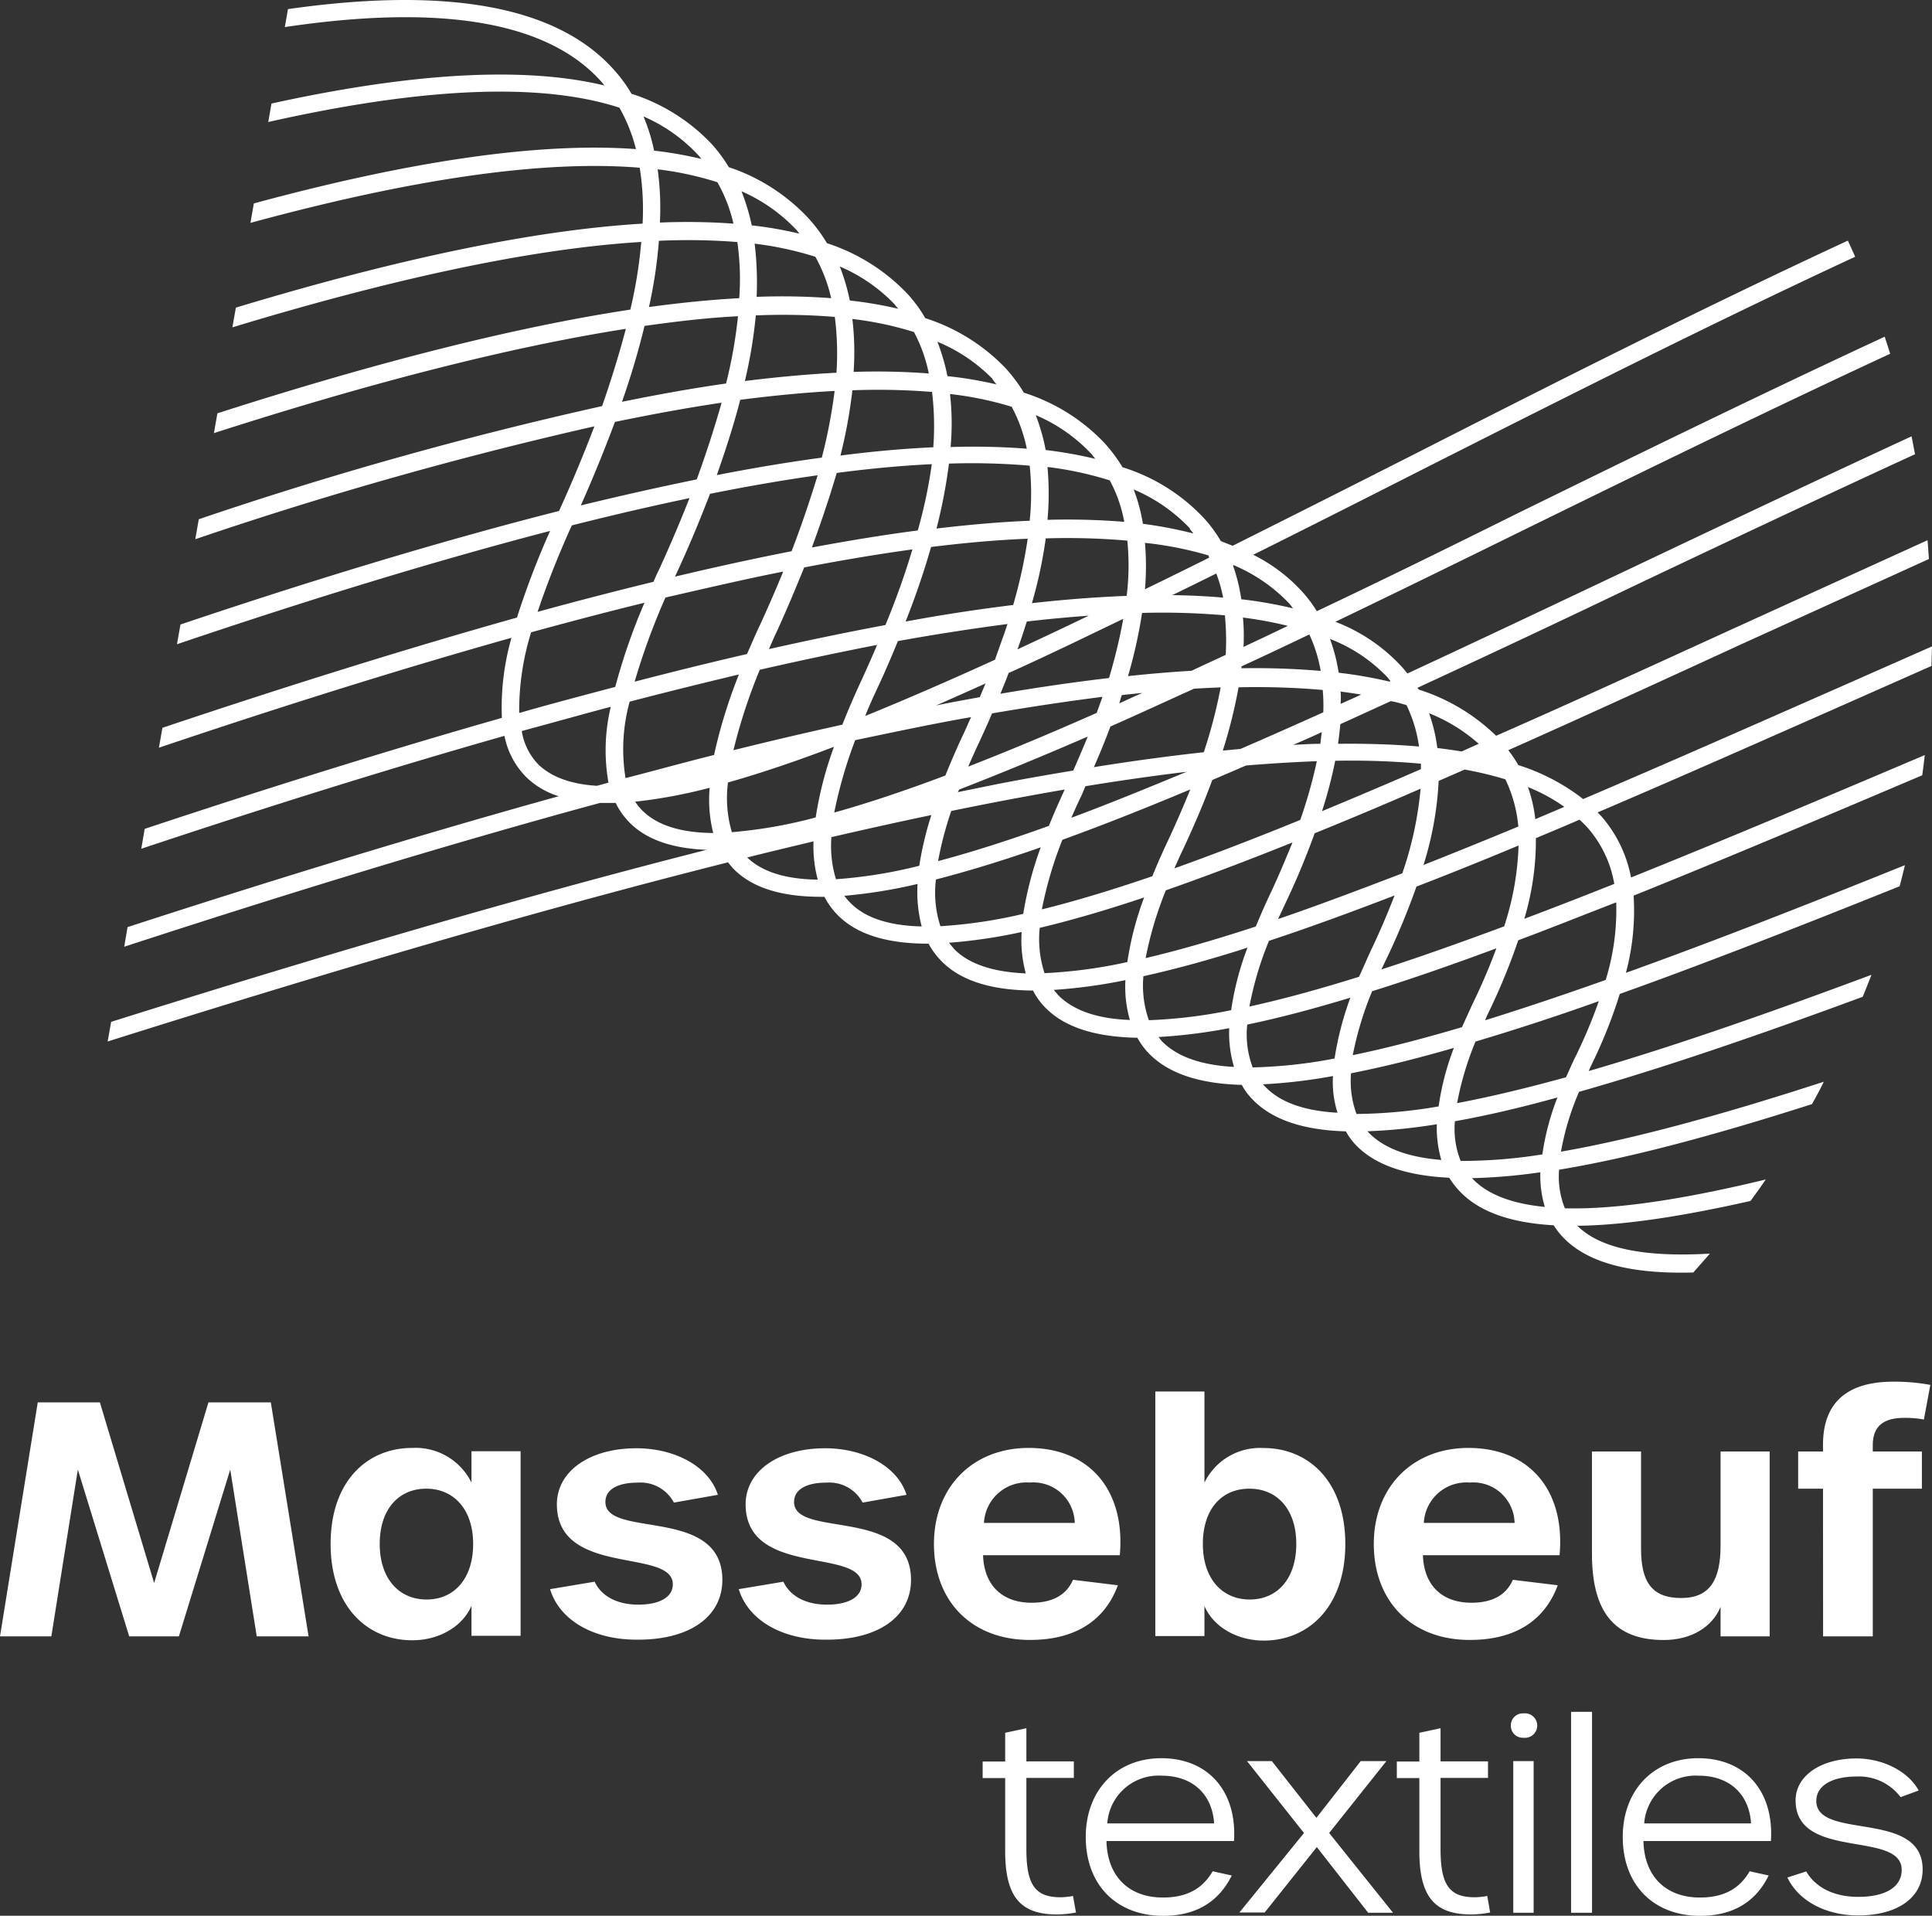
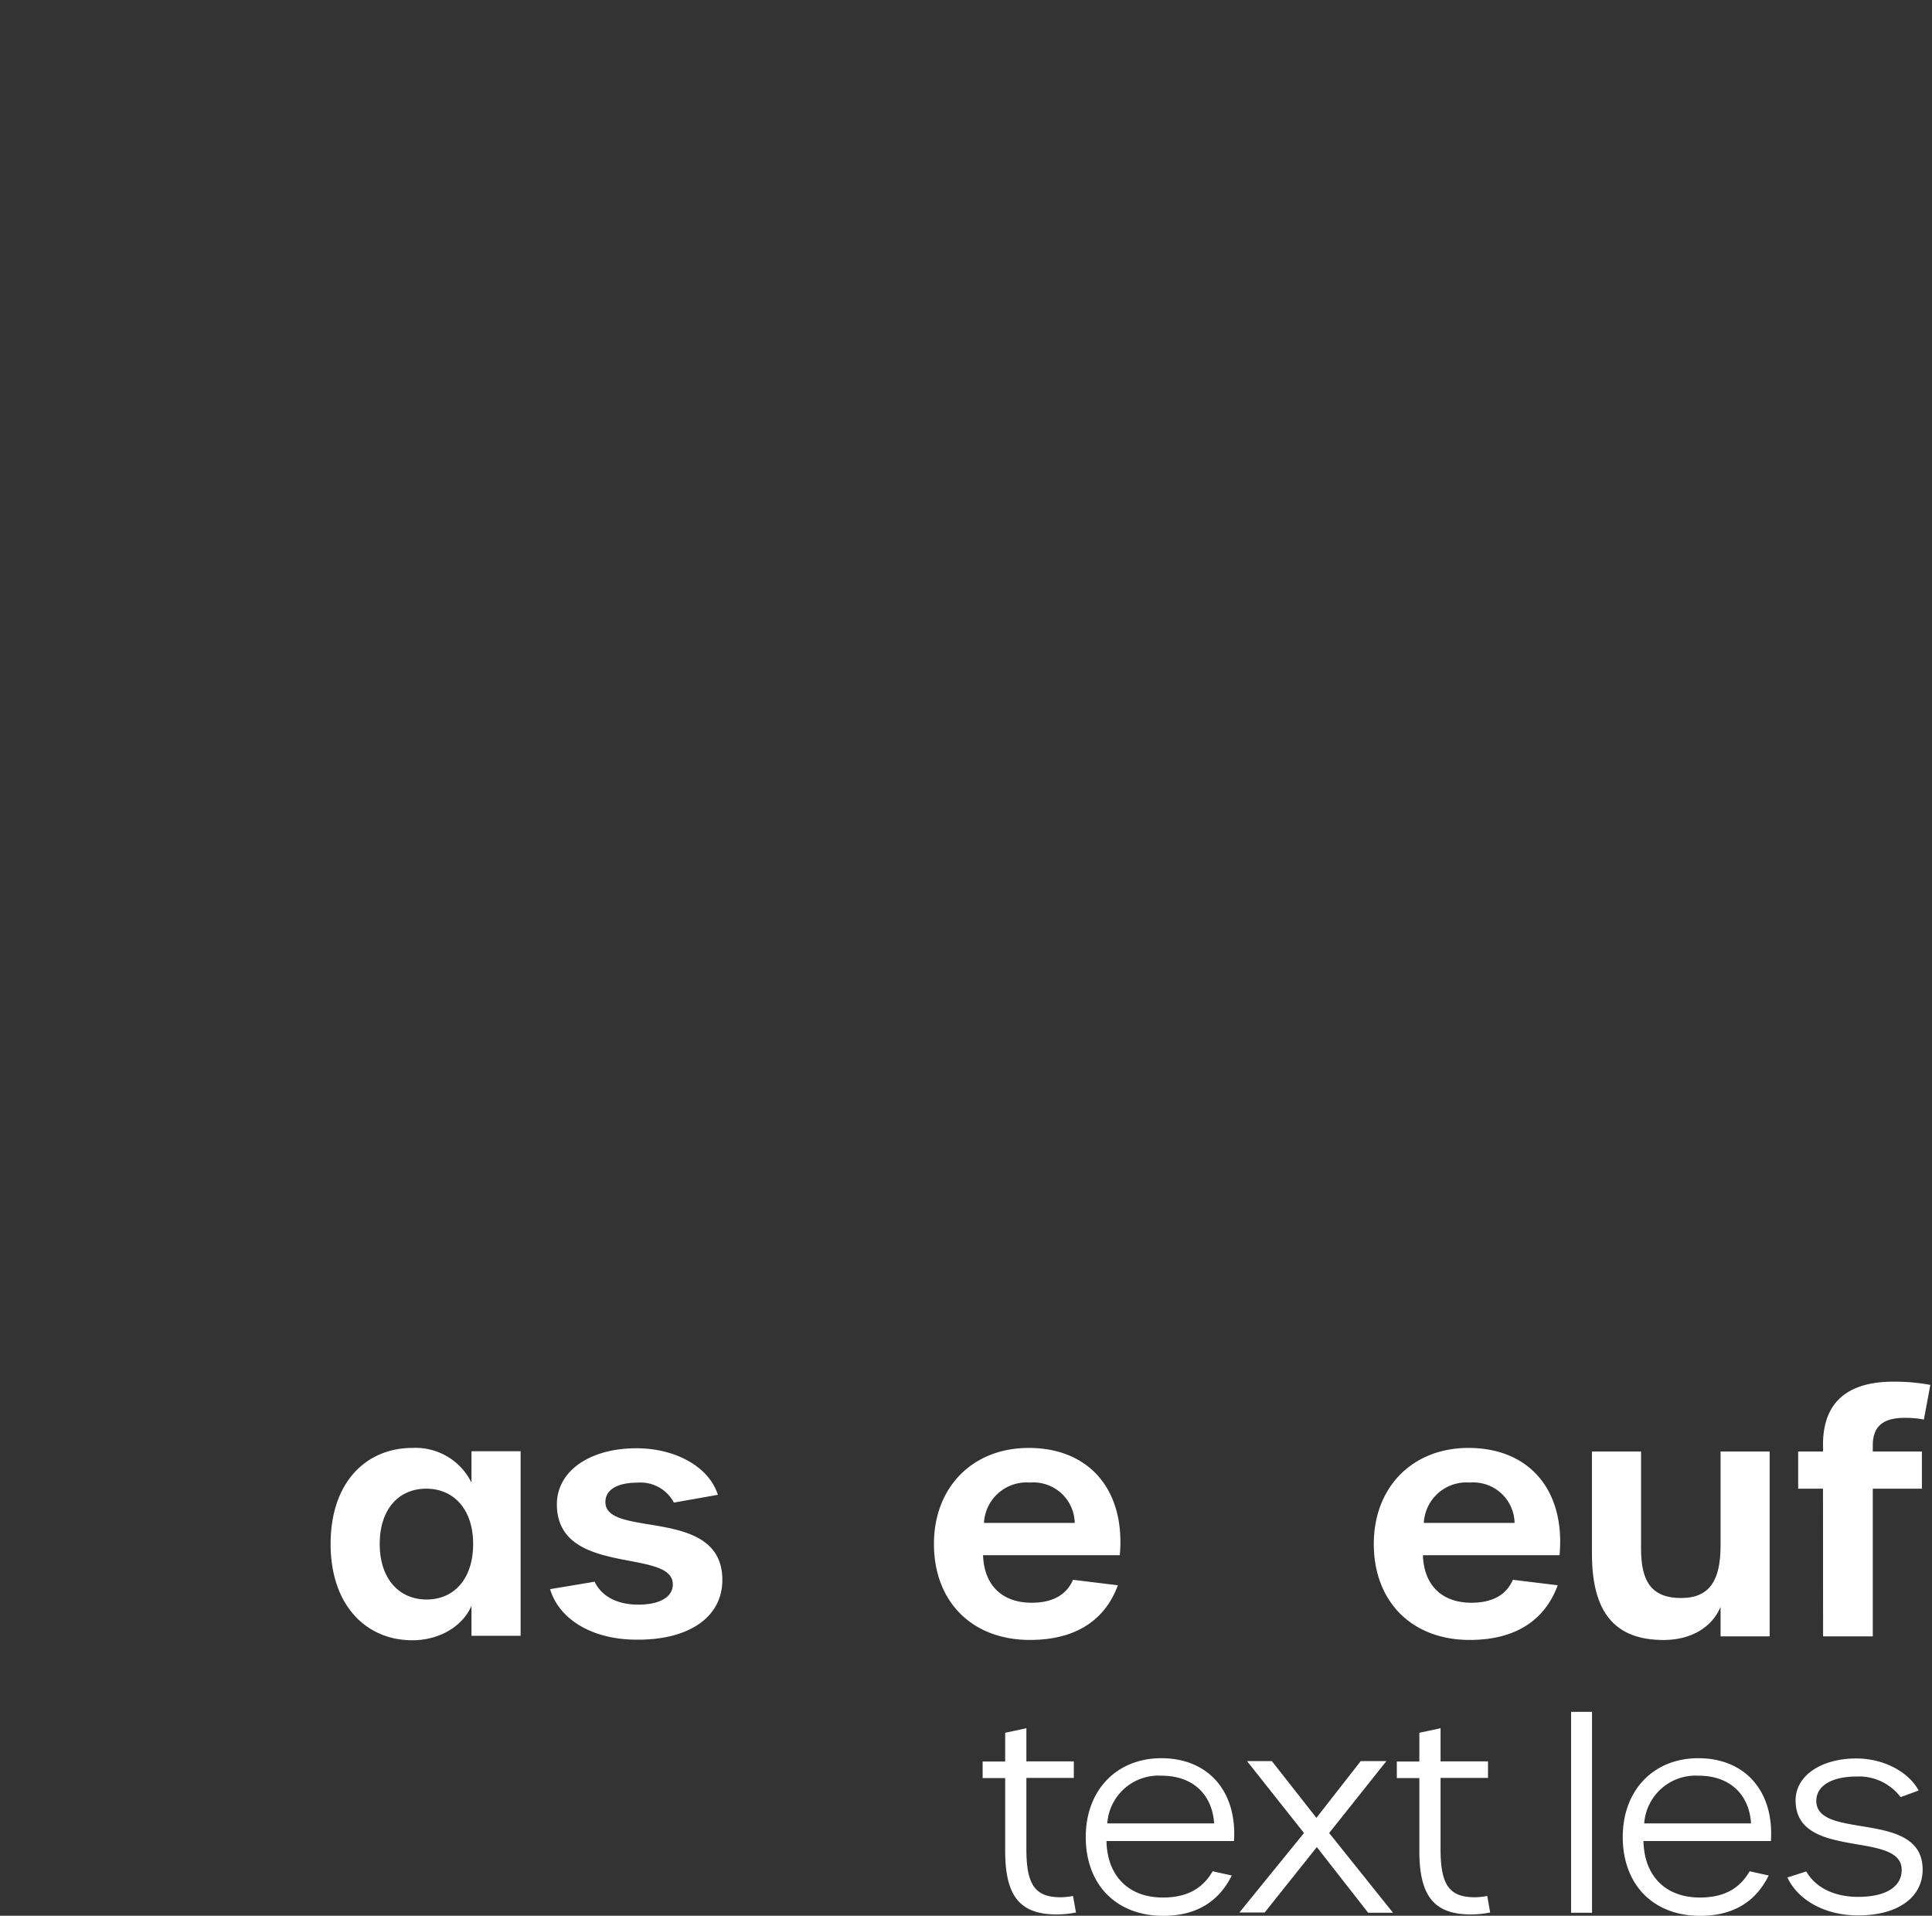
<svg xmlns="http://www.w3.org/2000/svg" viewBox="0 0 233.28 231.29">
  <rect x="0" y="0" width="233.28" height="231.29" fill="#333333" stroke="none" />
  <defs>
    <style>.cls-1{fill:#fff;}</style>
  </defs>
  <title>Fichier 1</title>
  <g id="Calque_2" data-name="Calque 2">
    <g id="Calque_1-2" data-name="Calque 1">
-       <path class="cls-1" d="M4.56,169.31h7.5l6.55,21.81,6.56-21.81H32.7l4.56,28.25H31l-3.2-20.14-6.2,20.14h-6L9.4,177.42,6.2,197.56H0Z" />
      <path class="cls-1" d="M39.92,186.4c0-7.49,4.33-11.59,9.87-11.59A7.52,7.52,0,0,1,56.93,179v-3.79h5.93v22.28H56.93v-3.63c-1.09,2.57-4,4.17-7.1,4.17C44.29,198.06,39.92,193.89,39.92,186.4Zm17.21,0c0-4.18-2.35-6.67-5.66-6.67s-5.62,2.46-5.62,6.67,2.34,6.71,5.66,6.71S57.13,190.61,57.13,186.4Z" />
      <path class="cls-1" d="M66.42,191.86l5.38-.9c.82,1.76,2.73,2.77,5.27,2.77s4.17-.89,4.17-2.45c0-4.45-14.08-.82-14-9.76.08-4,4.06-6.67,9.6-6.67,4.61,0,8.74,2.15,9.84,5.62l-5.31.94A4.55,4.55,0,0,0,77,179c-2.46,0-3.9.85-3.9,2.34,0,4.44,14.12.47,14.12,9.4,0,4.45-3.94,7.22-10.18,7.22C71.49,198,67.51,195.49,66.42,191.86Z" />
-       <path class="cls-1" d="M89.2,191.86l5.39-.9c.82,1.76,2.73,2.77,5.27,2.77s4.17-.89,4.17-2.45c0-4.45-14.08-.82-14-9.76.08-4,4.06-6.67,9.6-6.67,4.61,0,8.74,2.15,9.83,5.62l-5.3.94A4.56,4.56,0,0,0,99.78,179c-2.46,0-3.9.85-3.9,2.34,0,4.44,14.12.47,14.12,9.4,0,4.45-3.94,7.22-10.18,7.22C94.28,198,90.3,195.49,89.2,191.86Z" />
      <path class="cls-1" d="M112.77,186.4c0-6.87,4.69-11.59,11.44-11.59,7.37,0,11.7,5.15,11,12.95H118.7c.12,3.63,2.31,5.74,5.86,5.74,2.53,0,4.21-.94,5-2.77l5.42.66c-1.6,4.33-5.23,6.6-10.61,6.6C117.38,198,112.77,193.38,112.77,186.4Zm17-2.54a5,5,0,0,0-5.42-4.87,5.15,5.15,0,0,0-5.54,4.87Z" />
-       <path class="cls-1" d="M145.43,193.89v3.63H139.5V168h5.93v11a7.46,7.46,0,0,1,7.1-4.18c5.55,0,9.91,4.1,9.91,11.59s-4.36,11.66-9.87,11.66C149.41,198.06,146.53,196.46,145.43,193.89Zm11.09-7.49c0-4.18-2.31-6.67-5.66-6.67s-5.62,2.46-5.62,6.67,2.34,6.71,5.66,6.71S156.52,190.61,156.52,186.4Z" />
      <path class="cls-1" d="M165.88,186.4c0-6.87,4.68-11.59,11.43-11.59,7.38,0,11.71,5.15,11,12.95H171.81c.12,3.63,2.3,5.74,5.86,5.74,2.53,0,4.21-.94,5-2.77l5.42.66c-1.6,4.33-5.23,6.6-10.61,6.6C170.49,198,165.88,193.38,165.88,186.4Zm17-2.54a5,5,0,0,0-5.42-4.87,5.15,5.15,0,0,0-5.54,4.87Z" />
      <path class="cls-1" d="M192.22,187.57V175.24h5.93V187c0,4.06,1.37,5.93,4.84,5.93s4.76-2.18,4.76-6.32V175.24h5.93v22.32h-5.93V194c-1,2.42-3.51,4-6.87,4C194.91,198,192.22,194.59,192.22,187.57Z" />
      <path class="cls-1" d="M220.12,179.73h-3v-4.49h3v-.82c0-5.07,2.89-7.61,8.51-7.61a23.62,23.62,0,0,1,4.45.39l-.78,4.18a12.1,12.1,0,0,0-2.35-.2c-2.61,0-3.82,1.06-3.82,3.32v.74h5.93v4.49h-5.93v17.83h-6Z" />
      <path class="cls-1" d="M121.37,223.47v-8.8h-2.72v-2h2.72V209.2l2.56-.55v4h5.73v2h-5.73v8.58c0,4.35,1.06,5.83,4.16,5.83a9,9,0,0,0,1.47-.16l.36,2a12.8,12.8,0,0,1-2.12.23C123.29,231.19,121.37,229.11,121.37,223.47Z" />
      <path class="cls-1" d="M131.1,221.78c0-5.64,3.72-9.51,9.13-9.51,5.66,0,9.15,4,8.77,10H133.6c.1,4.25,2.69,6.82,6.82,6.82,2.91,0,4.8-1.09,6-3.17l2.31.51c-1.57,3.17-4.29,4.87-8.29,4.87C134.75,231.29,131.1,227.51,131.1,221.78Zm15.5-1.64c-.23-3.52-2.6-5.76-6.34-5.76a6.2,6.2,0,0,0-6.56,5.76Z" />
      <path class="cls-1" d="M157.45,221.3l-6.88-8.68h3l5.38,6.85,5.35-6.85h3.1l-6.91,8.68,7.71,9.63h-3L159,223l-6.3,7.9h-3.05Z" />
      <path class="cls-1" d="M171.38,223.47v-8.8h-2.72v-2h2.72V209.2l2.56-.55v4h5.73v2h-5.73v8.58c0,4.35,1.06,5.83,4.16,5.83a9.07,9.07,0,0,0,1.48-.16l.35,2a12.69,12.69,0,0,1-2.11.23C173.3,231.19,171.38,229.11,171.38,223.47Z" />
-       <path class="cls-1" d="M182.43,208.33a1.44,1.44,0,0,1,1.53-1.47,1.48,1.48,0,1,1,0,2.94A1.44,1.44,0,0,1,182.43,208.33Zm.29,4.29h2.46v18.31h-2.46Z" />
      <path class="cls-1" d="M189.7,206.67h2.53v24.26H189.7Z" />
      <path class="cls-1" d="M195.94,221.78c0-5.64,3.71-9.51,9.12-9.51,5.67,0,9.16,4,8.77,10H198.44c.09,4.25,2.69,6.82,6.82,6.82,2.91,0,4.8-1.09,6-3.17l2.3.51c-1.56,3.17-4.28,4.87-8.29,4.87C199.59,231.29,195.94,227.51,195.94,221.78Zm15.49-1.64c-.22-3.52-2.59-5.76-6.33-5.76a6.22,6.22,0,0,0-6.57,5.76Z" />
      <path class="cls-1" d="M215.82,226.67l2.28-.73c1.12,1.95,3.36,3.07,6.27,3.07,3.33,0,5.25-1.21,5.25-3.26,0-4.81-12.81-1.09-12.81-8.39,0-3,3.11-5.06,7.34-5.06,3.23,0,6.27,1.57,7.52,3.87l-2.18.8a6.28,6.28,0,0,0-5.31-2.49c-3,0-4.87,1.12-4.87,2.94,0,4.81,12.84,1,12.84,8.29,0,3.37-3,5.54-7.78,5.54C220.4,231.25,217.14,229.46,215.82,226.67Z" />
-       <path class="cls-1" d="M233.22,80.4c0-.79.05-1.57.06-2.36L222.5,82.8c-10.7,4.71-21.25,9.37-31.34,13.67a25,25,0,0,0-7.83-4.1,15.72,15.72,0,0,0-1.21-1.8c9-4,18.5-8.36,28.16-12.8l22.63-10.28c-.06-.75-.1-1.52-.17-2.27L209.43,75.83c-9.81,4.48-19.47,8.91-28.78,13a23.62,23.62,0,0,0-9.35-5.58c0-.07-.12-.13-.15-.21,8.41-3.89,17.18-8,26.14-12.3,11.14-5.28,22.57-10.68,33.94-15.9-.14-.72-.27-1.44-.42-2.16C219.29,58,207.68,63.51,196.4,68.86c-9,4.26-17.88,8.47-26.46,12.45-.23-.28-.46-.57-.7-.83a21.08,21.08,0,0,0-8-5.41c7.49-3.6,15.21-7.38,23.08-11.25,14.45-7.08,29.28-14.33,43.91-21.11-.21-.69-.44-1.37-.66-2.06-14.7,6.82-29.65,14.13-44.18,21.25C175.14,66,167,70,159,73.79a15.61,15.61,0,0,0-1.78-2.37,20,20,0,0,0-5.9-4.44q9.84-4.91,20.1-10.13C188.79,48.07,206.61,39.07,224,31c-.28-.66-.59-1.3-.88-1.95C205.69,37.13,187.83,46.15,170.45,55c-7.3,3.7-14.55,7.36-21.61,10.89-.5-.19-1-.39-1.43-.56a16.08,16.08,0,0,0-2.18-2.92,22.69,22.69,0,0,0-9.69-6,19.28,19.28,0,0,0-2.25-3,22.94,22.94,0,0,0-9.66-6,19.28,19.28,0,0,0-2.25-3,23.2,23.2,0,0,0-9.66-6,16.65,16.65,0,0,0-2.21-3,23.36,23.36,0,0,0-9.66-6.05,18.44,18.44,0,0,0-2.17-2.94A23.14,23.14,0,0,0,88,20.18a18,18,0,0,0-2.13-2.86,22.87,22.87,0,0,0-9.62-6,17.32,17.32,0,0,0-2.1-2.87C67.34.77,54.13-1.66,34.77,1.1l-.38,2.17C53.31.45,66.12,2.62,72.58,9.83a4.18,4.18,0,0,1,.39.49C63.32,8,49.88,8.75,32.78,12.5l-.39,2.23C51.11,10.52,65.3,9.92,74.79,13a20,20,0,0,1,2,5q-17.3-1.26-46.14,6.56l-.41,2.35c19.76-5.38,35.46-7.61,47-6.66A31.81,31.81,0,0,1,77.59,27Q58.23,28.15,28.48,37.14l-.42,2.38C48,33.47,64.51,30,77.43,29.21a55.93,55.93,0,0,1-1.32,8.17Q55.53,40.5,26.25,49.9l-.42,2.39Q54.95,42.93,75.57,39.7c-.78,2.94-1.71,6-2.87,9.33A465.78,465.78,0,0,0,24,62.69l-.42,2.41A476.75,476.75,0,0,1,71.77,51.47c-1.24,3.25-2.64,6.65-4.27,10.22-13.5,3.43-28.77,8-45.71,13.71l-.42,2.38q25-8.46,45.05-13.68a101.33,101.33,0,0,0-4,10.46Q43.07,80,19.61,87.87l-.42,2.4Q42.43,82.44,61.76,77a30.54,30.54,0,0,0-1.16,9.67q-19.74,5.63-43.13,13.4l-.41,2.4q23.77-7.92,43.85-13.63a9.7,9.7,0,0,0,2.71,5.06,9.86,9.86,0,0,0,3.84,2.23Q44,102.64,15.4,111.93L15,114.3c18.66-6.09,38.36-12.18,57.44-17.36.62,0,1.28,0,1.9,0a8.93,8.93,0,0,0,1.82,2.51c2.06,2,5.2,3,9.16,3.15-20.39,5.18-44.07,12-71.9,20.77L13,125.74c25.08-7.91,50.87-15.59,74.91-21.63a8.93,8.93,0,0,0,.74.87c2.37,2.35,6.09,3.35,10.9,3.29a8.82,8.82,0,0,0,1.63,2.24c2.37,2.38,6.09,3.43,10.94,3.42a9.21,9.21,0,0,0,1.55,2.1c2.37,2.43,6.13,3.52,11.06,3.56a8.28,8.28,0,0,0,1.43,2c2.37,2.47,6.17,3.61,11.17,3.7a9.39,9.39,0,0,0,1.32,1.82c2.41,2.52,6.21,3.73,11.29,3.87a7.56,7.56,0,0,0,1.16,1.61c2.37,2.57,6.21,3.85,11.41,4a8,8,0,0,0,1,1.43c2.37,2.64,6.33,3.92,11.48,4.17a10.61,10.61,0,0,0,.93,1.27c2.29,2.66,6.09,4.15,11.68,4.47a11.15,11.15,0,0,0,.66.92c2.81,3.41,8.07,5,16.2,4.78.66-.76,1.33-1.5,2-2.28-8,.47-13.29-.65-16-3.36,5.46-.06,12.38-1.07,20.91-3,.62-.86,1.24-1.71,1.84-2.59-9.09,2.2-17.63,3.65-24.26,3.48a10.3,10.3,0,0,1-.7-4.66c8.88-1.46,19.38-4.35,30.54-7.92.49-.89,1-1.8,1.42-2.7-11.45,3.72-22.49,6.84-31.73,8.44a32.5,32.5,0,0,1,2.18-7.22c9.88-2.8,21.36-6.71,34.26-11.48.35-.88.71-1.76,1.05-2.65-11.8,4.4-23.56,8.55-34.15,11.62.12-.23.19-.45.31-.68a59.59,59.59,0,0,0,3.45-8.63c10.35-3.7,21.71-8.15,33.79-13,.23-.84.44-1.7.64-2.55-11.91,4.81-23.29,9.27-33.69,13a28.93,28.93,0,0,0,.93-9.32c10.95-4.4,22.71-9.37,34.85-14.53.12-.81.21-1.63.31-2.44-12.2,5.18-24.2,10.25-35.47,14.78a15.7,15.7,0,0,0-3.53-7.33c-.16-.18-.35-.35-.5-.53,9.73-4.15,19.93-8.67,30.44-13.31Zm-44.31,17-3.53,1.5a17.29,17.29,0,0,0-.89-3.88A21.25,21.25,0,0,1,188.91,97.43Zm-5.55,4.65a34.52,34.52,0,0,1-1.74,9.79c-5.2,1.93-10.13,3.69-14.82,5.2.23-.5.47-1,.74-1.55a88.54,88.54,0,0,0,3.49-8.45C175,105.51,179.14,103.84,183.36,102.08ZM159.43,89.8c-1.09,0-2.17.07-3.3.13,1.17-.5,2.33-1,3.46-1.54C159.55,88.85,159.47,89.32,159.43,89.8Zm12.1,5.42a42.89,42.89,0,0,1-2.21,10.22c-5.23,2-10.28,3.91-15,5.52q.47-1,.93-2c1.4-2.92,2.52-5.7,3.49-8.36C162.84,98.94,167.15,97.13,171.53,95.22ZM159,91.9a57.75,57.75,0,0,1-2,7.09c-5.31,2.17-10.43,4.14-15.2,5.85.35-.78.7-1.58,1.09-2.39,1.35-2.89,2.52-5.64,3.49-8.28l4.07-1.75C153.46,92.17,156.33,92,159,91.9Zm-13.69-1.08c-4.15.46-8.57,1.05-13.23,1.8q1.11-2.52,2-4.91c3.3-1.45,6.63-3,10.09-4.56,1.08-.07,2.17-.12,3.22-.16A60.1,60.1,0,0,1,145.35,90.82ZM108.42,77.4c4.7-.85,9.08-1.52,13.23-2.06-.46,1.4-1,2.84-1.51,4.31-5.51,2.51-10.75,4.79-15.67,6.79.46-1.17,1-2.36,1.59-3.61C106.91,81,107.69,79.17,108.42,77.4Zm-15.59,1c.31-.68.58-1.37.93-2.08C95,73.61,96.09,71,97.1,68.51c4.61-.89,9-1.62,13.07-2.18a93.46,93.46,0,0,1-3.26,9.13Q100.22,76.71,92.83,78.37ZM119,82.51l-.7,1.66c-1.7.31-3.49.63-5.27,1C115,84.3,117,83.42,119,82.51Zm-.66,6.86c.51-1.1,1-2.17,1.44-3.24,4.61-.79,9.08-1.46,13.34-2-.23.64-.46,1.29-.7,1.94-5.43,2.4-10.62,4.58-15.51,6.48C117.35,91.54,117.81,90.48,118.35,89.37Zm13-.45c-.55,1.34-1.13,2.71-1.75,4.11-2.91.48-5.89,1-9,1.6l-4.92,1c0-.1.11-.21.15-.31C120.68,93.44,125.88,91.29,131.35,88.92Zm-.7,7c.15-.34.27-.67.43-1,4.22-.69,8.3-1.27,12.21-1.74-4.84,2-9.5,3.91-13.92,5.55C129.76,97.8,130.18,96.87,130.65,95.91Zm4.5-11c.12-.34.19-.67.31-1,.85-.1,1.67-.18,2.48-.26C137,84.06,136.08,84.5,135.15,84.91Zm-1.24-3.06c-4.11.48-8.5,1.11-13.11,1.9.35-.85.7-1.69,1-2.51,4.46-2,9.07-4.24,13.84-6.54A65.87,65.87,0,0,1,133.91,81.85ZM122.85,78.4c.43-1.15.78-2.26,1.13-3.36,2.6-.31,5.08-.53,7.48-.71C128.56,75.73,125.68,77.09,122.85,78.4Zm-.5-5.36c-4.07.5-8.38,1.14-13,2,1.24-3.14,2.25-6.12,3.07-9,4.19-.52,8.07-.86,11.67-1A59.78,59.78,0,0,1,122.35,73Zm-11.52-9c-4,.52-8.3,1.22-12.8,2.06,1.16-3.16,2.17-6.17,3-9,4.07-.54,7.91-.89,11.48-1.06A59,59,0,0,1,110.83,64ZM95.58,66.55q-6.69,1.31-14.08,3.07c1.63-3.48,3-6.8,4.23-10,4.58-.92,8.88-1.66,13-2.24C97.83,60.28,96.83,63.32,95.58,66.55Zm-1,2.43c-.85,2.08-1.78,4.21-2.79,6.42-.58,1.22-1.08,2.4-1.59,3.56-4.34,1-8.88,2.12-13.57,3.34a81.94,81.94,0,0,1,3.72-10.16C85.34,71,90.12,69.88,94.61,69ZM91.74,80.86c5-1.14,9.7-2.13,14.16-3-.54,1.32-1.16,2.67-1.78,4.05-.93,2-1.71,3.81-2.41,5.58q-6.33,1.39-13.15,3.08A66.33,66.33,0,0,1,91.74,80.86Zm11.52,8.5c4.81-1,9.47-2,14-2.78-.31.63-.55,1.24-.86,1.89-.85,1.8-1.59,3.52-2.25,5.16-4.81,1.81-9.3,3.32-13.42,4.47A54.74,54.74,0,0,1,103.26,89.36Zm11.6,8.55q7-1.44,13.7-2.59c-.7,1.53-1.36,3-1.91,4.39-4.81,1.73-9.3,3.17-13.38,4.25A42.05,42.05,0,0,1,114.86,97.91Zm13.42,3.48c4.85-1.76,10-3.8,15.44-6.08-.81,2-1.71,4.08-2.71,6.22-.7,1.48-1.32,2.89-1.87,4.26-4.81,1.64-9.27,3-13.34,4A46.92,46.92,0,0,1,128.28,101.39Zm12.49,6.1c4.77-1.67,9.89-3.61,15.29-5.78-.82,2-1.71,4.15-2.76,6.36-.62,1.31-1.16,2.57-1.67,3.79-4.81,1.57-9.23,2.86-13.3,3.81A43.86,43.86,0,0,1,140.77,107.49Zm12.45,6.1c4.78-1.58,9.82-3.42,15.17-5.48-.81,2.07-1.71,4.23-2.79,6.49-.54,1.15-1,2.25-1.51,3.33-4.74,1.48-9.16,2.7-13.23,3.59A40.55,40.55,0,0,1,153.22,113.59Zm12.46,6.08c4.73-1.48,9.77-3.23,15-5.18-.78,2.11-1.71,4.32-2.84,6.64-.46,1-.89,1.94-1.31,2.88-4.74,1.4-9.16,2.55-13.19,3.38A40.21,40.21,0,0,1,165.68,119.67ZM178.55,89.8l-2.05.92c-1-.15-1.94-.29-2.95-.41a19.84,19.84,0,0,0-1-4.2A20.3,20.3,0,0,1,178.55,89.8Zm-4.84,4.48,3.14-1.37a42.77,42.77,0,0,1,4.92,1.18,16.6,16.6,0,0,1,1.56,5.7c-3.92,1.62-7.72,3.17-11.45,4.64A40.07,40.07,0,0,0,173.71,94.28Zm-2.14-1.42c-4.07,1.77-8.07,3.47-11.94,5.07a54.36,54.36,0,0,0,1.59-6.08,94.85,94.85,0,0,1,10.35.35Zm-1.74-7.73a16.83,16.83,0,0,1,1.51,5q-4.49-.39-9.78-.33c.12-.81.2-1.6.28-2.37l6.09-2.78C168.59,84.76,169.21,84.94,169.83,85.13Zm-8-1.64c.86.11,1.71.23,2.53.37-.82.38-1.67.75-2.49,1.12C161.91,84.48,161.91,84,161.87,83.49Zm5.78-1.59a2,2,0,0,1,.28.33l-.12.06a53,53,0,0,0-6.13-1.07,21.38,21.38,0,0,0-1.05-4.08A19,19,0,0,1,167.65,81.9ZM159.78,86c-3.41,1.53-6.71,3-10,4.42l-2.13.2a61.18,61.18,0,0,0,1.9-7.64,91.91,91.91,0,0,1,10.16.32A20.1,20.1,0,0,1,159.78,86Zm-1.67-9.37A17.54,17.54,0,0,1,159.47,81a92.91,92.91,0,0,0-9.58-.32.41.41,0,0,0,0-.22C152.6,79.21,155.36,77.91,158.11,76.59Zm-8-2.07a48.41,48.41,0,0,1,5.39,1q-2.67,1.29-5.35,2.54A25.24,25.24,0,0,0,150.08,74.52Zm-1.16-6.33a20.07,20.07,0,0,1,6.75,4.66c.15.18.27.37.43.56a51.52,51.52,0,0,0-6.25-1.1,21.47,21.47,0,0,0-1-4.07Zm-1,10.86c-1.4.64-2.75,1.27-4.07,1.89-2.45.15-5,.36-7.68.65A58.19,58.19,0,0,0,137.9,74a87,87,0,0,1,10,.29A31.49,31.49,0,0,1,148,79.05Zm-.27-6.94c-1.94-.17-4-.27-6.13-.3,1.78-.86,3.53-1.73,5.31-2.61A17.52,17.52,0,0,1,147.68,72.11Zm-1.75-5a.33.33,0,0,1,.08.17c-2.6,1.3-5.2,2.58-7.76,3.82a32.86,32.86,0,0,0,0-5.6A43.06,43.06,0,0,1,145.93,67.06Zm-2.25-3.26c.16.17.27.35.43.52A51.49,51.49,0,0,0,138,63.24a20.08,20.08,0,0,0-1.12-4.15A20.1,20.1,0,0,1,143.68,63.8ZM134,58a17,17,0,0,1,1.75,5,86,86,0,0,0-9.27-.24,35.74,35.74,0,0,0,0-6.38A41.45,41.45,0,0,1,134,58Zm-2.28-3.27c.19.21.34.45.54.67a51.58,51.58,0,0,0-6-1.07,23.9,23.9,0,0,0-1.2-4.21A19.79,19.79,0,0,1,131.74,54.76ZM126.27,65a83.82,83.82,0,0,1,9.85.27,30,30,0,0,1-.08,6.67c-3.53.14-7.33.42-11.44.88A55,55,0,0,0,126.27,65Zm-4.08-15.83a18.61,18.61,0,0,1,1.79,5,85.44,85.44,0,0,0-9.2-.2,31.58,31.58,0,0,0-.07-6.4A41.12,41.12,0,0,1,122.19,49.12Zm-2.36-3.39c.15.2.31.42.5.63a49,49,0,0,0-5.93-1,25.73,25.73,0,0,0-1.21-4.15A20,20,0,0,1,119.83,45.73Zm-5.24,10.19a82.4,82.4,0,0,1,9.74.25,32,32,0,0,1,0,6.65c-3.49.14-7.26.47-11.25.94A64.64,64.64,0,0,0,114.59,55.92ZM112.69,54c-3.49.16-7.21.48-11.21,1a59.83,59.83,0,0,0,1.44-7.88,81.1,81.1,0,0,1,9.62.2A34.36,34.36,0,0,1,112.69,54Zm-2.33-13.91a18.42,18.42,0,0,1,1.79,5,83.37,83.37,0,0,0-9.08-.19,34.39,34.39,0,0,0-.15-6.39A40.68,40.68,0,0,1,110.36,40.09ZM108,36.72a7.12,7.12,0,0,0,.46.56,48.3,48.3,0,0,0-5.85-1,25.54,25.54,0,0,0-1.21-4.11A20.18,20.18,0,0,1,108,36.72ZM101,45q-5.19.27-11.06,1a57.83,57.83,0,0,0,1.32-7.92,77.73,77.73,0,0,1,9.54.18A34.84,34.84,0,0,1,101,45ZM98.45,31a18.74,18.74,0,0,1,1.91,5,79.3,79.3,0,0,0-9-.16,39.31,39.31,0,0,0-.24-6.42A40.4,40.4,0,0,1,98.45,31Zm-2.32-3.31c.11.17.27.35.39.52a46.67,46.67,0,0,0-5.75-1,25.39,25.39,0,0,0-1.24-4.12A20.25,20.25,0,0,1,96.13,27.72Zm4.65,19.48a63.62,63.62,0,0,1-1.55,8.08c-4,.54-8.18,1.23-12.68,2.11,1.12-3.18,2.09-6.21,2.83-9.09Q95.49,47.48,100.78,47.2ZM89.26,36c-3.37.18-7,.54-10.9,1.07a57,57,0,0,0,1.2-8,77,77,0,0,1,9.47.15A31.52,31.52,0,0,1,89.26,36ZM86.62,22a18.33,18.33,0,0,1,1.94,5,78,78,0,0,0-8.88-.13,34.44,34.44,0,0,0-.27-6.43A39.41,39.41,0,0,1,86.62,22Zm-2.28-3.25.34.44a45.55,45.55,0,0,0-5.7-1,22.34,22.34,0,0,0-1.28-4.13A19.76,19.76,0,0,1,84.34,18.76Zm-6.52,20.6c4-.57,7.8-1,11.29-1.17a57.59,57.59,0,0,1-1.44,8.12c-4,.57-8.14,1.31-12.57,2.21A93.9,93.9,0,0,0,77.82,39.36ZM74.25,50.94c4.54-.94,8.81-1.72,12.88-2.32-.82,2.91-1.82,6-3,9.26q-6.63,1.35-14,3.14C71.69,57.52,73.05,54.15,74.25,50.94Zm-5.2,12.49c5-1.26,9.7-2.35,14.2-3.29q-1.64,4.19-3.72,8.73c-.24.47-.43.92-.62,1.37-4.5,1.1-9.16,2.3-14,3.63A109.63,109.63,0,0,1,69.05,63.43Zm4.42,31.06-1.39.38c-3-.18-5.39-1-7-2.5A7.48,7.48,0,0,1,63,88.26c3.69-1,7.26-2,10.75-2.93A22.43,22.43,0,0,0,73.47,94.49Zm.82-11.56c-3.76,1-7.6,2-11.6,3.15a31.83,31.83,0,0,1,1.44-9.74c4.77-1.31,9.31-2.5,13.69-3.57A72.7,72.7,0,0,0,74.29,82.93Zm3.34,15a7.4,7.4,0,0,1-.94-1.14,61.67,61.67,0,0,0,9-1.68,16.29,16.29,0,0,0,.43,5.46C82.4,100.54,79.49,99.73,77.63,97.92Zm-2.1-4a21.57,21.57,0,0,1,.5-9.22q6.87-1.78,13.19-3.28a61.6,61.6,0,0,0-3,9.72C82.78,92,79.22,93,75.53,93.94Zm14.7,9.59c2.68-.67,5.35-1.31,8-1.94a15.47,15.47,0,0,0,.51,4.62C95,106.15,92.09,105.32,90.23,103.53Zm8.26-4.83a56.8,56.8,0,0,1-10.12,1.78,14.56,14.56,0,0,1-.47-6c3.92-1.11,8.23-2.56,12.8-4.31A44.1,44.1,0,0,0,98.49,98.7ZM102.68,109a7.43,7.43,0,0,1-.73-.85,61.31,61.31,0,0,0,8.84-1.43,16.47,16.47,0,0,0,.5,5.13C107.45,111.76,104.51,110.87,102.68,109Zm8.34-4.48a57.66,57.66,0,0,1-10.08,1.63,13.69,13.69,0,0,1-.55-5.08q6.12-1.42,12.07-2.67A38.89,38.89,0,0,0,111,104.53Zm4.15,10c-.19-.22-.39-.45-.58-.7a63,63,0,0,0,8.77-1.3,15.22,15.22,0,0,0,.5,5C120,117.36,117,116.43,115.17,114.54Zm8.38-4.19a58.41,58.41,0,0,1-10,1.49,13,13,0,0,1-.54-5.64c3.88-1,8.11-2.29,12.65-3.88A43.4,43.4,0,0,0,123.55,110.35Zm4.15,9.72c-.15-.16-.31-.35-.46-.54a62.6,62.6,0,0,0,8.65-1.18,14.32,14.32,0,0,0,.54,4.81C132.51,123,129.56,122,127.7,120.07Zm8.42-3.9a58.83,58.83,0,0,1-10,1.34,13.28,13.28,0,0,1-.58-5.47c3.88-.92,8.11-2.16,12.61-3.67A37.67,37.67,0,0,0,136.12,116.17Zm4.07,9.43c-.11-.12-.19-.26-.31-.38a64.37,64.37,0,0,0,8.54-1.07,14.54,14.54,0,0,0,.58,4.68C145,128.59,142.05,127.57,140.19,125.6Zm8.46-3.62a60.33,60.33,0,0,1-9.93,1.21,12.5,12.5,0,0,1-.66-5.31c3.88-.86,8.07-2,12.57-3.45A35,35,0,0,0,148.65,122Zm4,9.12a.57.57,0,0,1-.15-.17,64.81,64.81,0,0,0,8.45-1,12.23,12.23,0,0,0,.55,4.43C157.57,134.13,154.5,133.1,152.68,131.1Zm8.46-3.28a59.14,59.14,0,0,1-9.85,1.07,11.16,11.16,0,0,1-.66-5.17c3.84-.8,8-1.9,12.45-3.25A37.85,37.85,0,0,0,161.14,127.82Zm4,8.78a66.8,66.8,0,0,0,8.38-.85,13.91,13.91,0,0,0,.54,4.31C170.06,139.72,167,138.64,165.13,136.6Zm8.58-3a60.93,60.93,0,0,1-9.9.91,11.51,11.51,0,0,1-.66-4.91c3.81-.75,8-1.78,12.42-3.07A32.07,32.07,0,0,0,173.71,133.58Zm4,8.66a68.25,68.25,0,0,0,8.3-.71,13.11,13.11,0,0,0,.54,4.18C182.67,145.34,179.6,144.25,177.74,142.24Zm8.49-2.86a61.57,61.57,0,0,1-9.81.78,10.41,10.41,0,0,1-.7-4.79q5.64-1,12.38-2.87A31,31,0,0,0,186.23,139.38Zm4-11.72c-.39.82-.74,1.62-1.09,2.4-4.69,1.29-9.07,2.35-13.15,3.12a37,37,0,0,1,2.22-7.43c4.65-1.39,9.65-3,14.89-4.88A60.89,60.89,0,0,1,190.19,127.66Zm3.69-9.35q-7.68,2.73-14.55,4.87c.15-.38.31-.73.5-1.12a75,75,0,0,0,3.5-8.54c3.84-1.43,7.75-3,11.83-4.58A28.57,28.57,0,0,1,193.88,118.31Zm1-11.58q-5.52,2.2-10.82,4.2a32.94,32.94,0,0,0,1.4-9.74c1.74-.73,3.53-1.47,5.27-2.23a14,14,0,0,1,1,1A13.76,13.76,0,0,1,194.92,106.73Z" />
    </g>
  </g>
</svg>